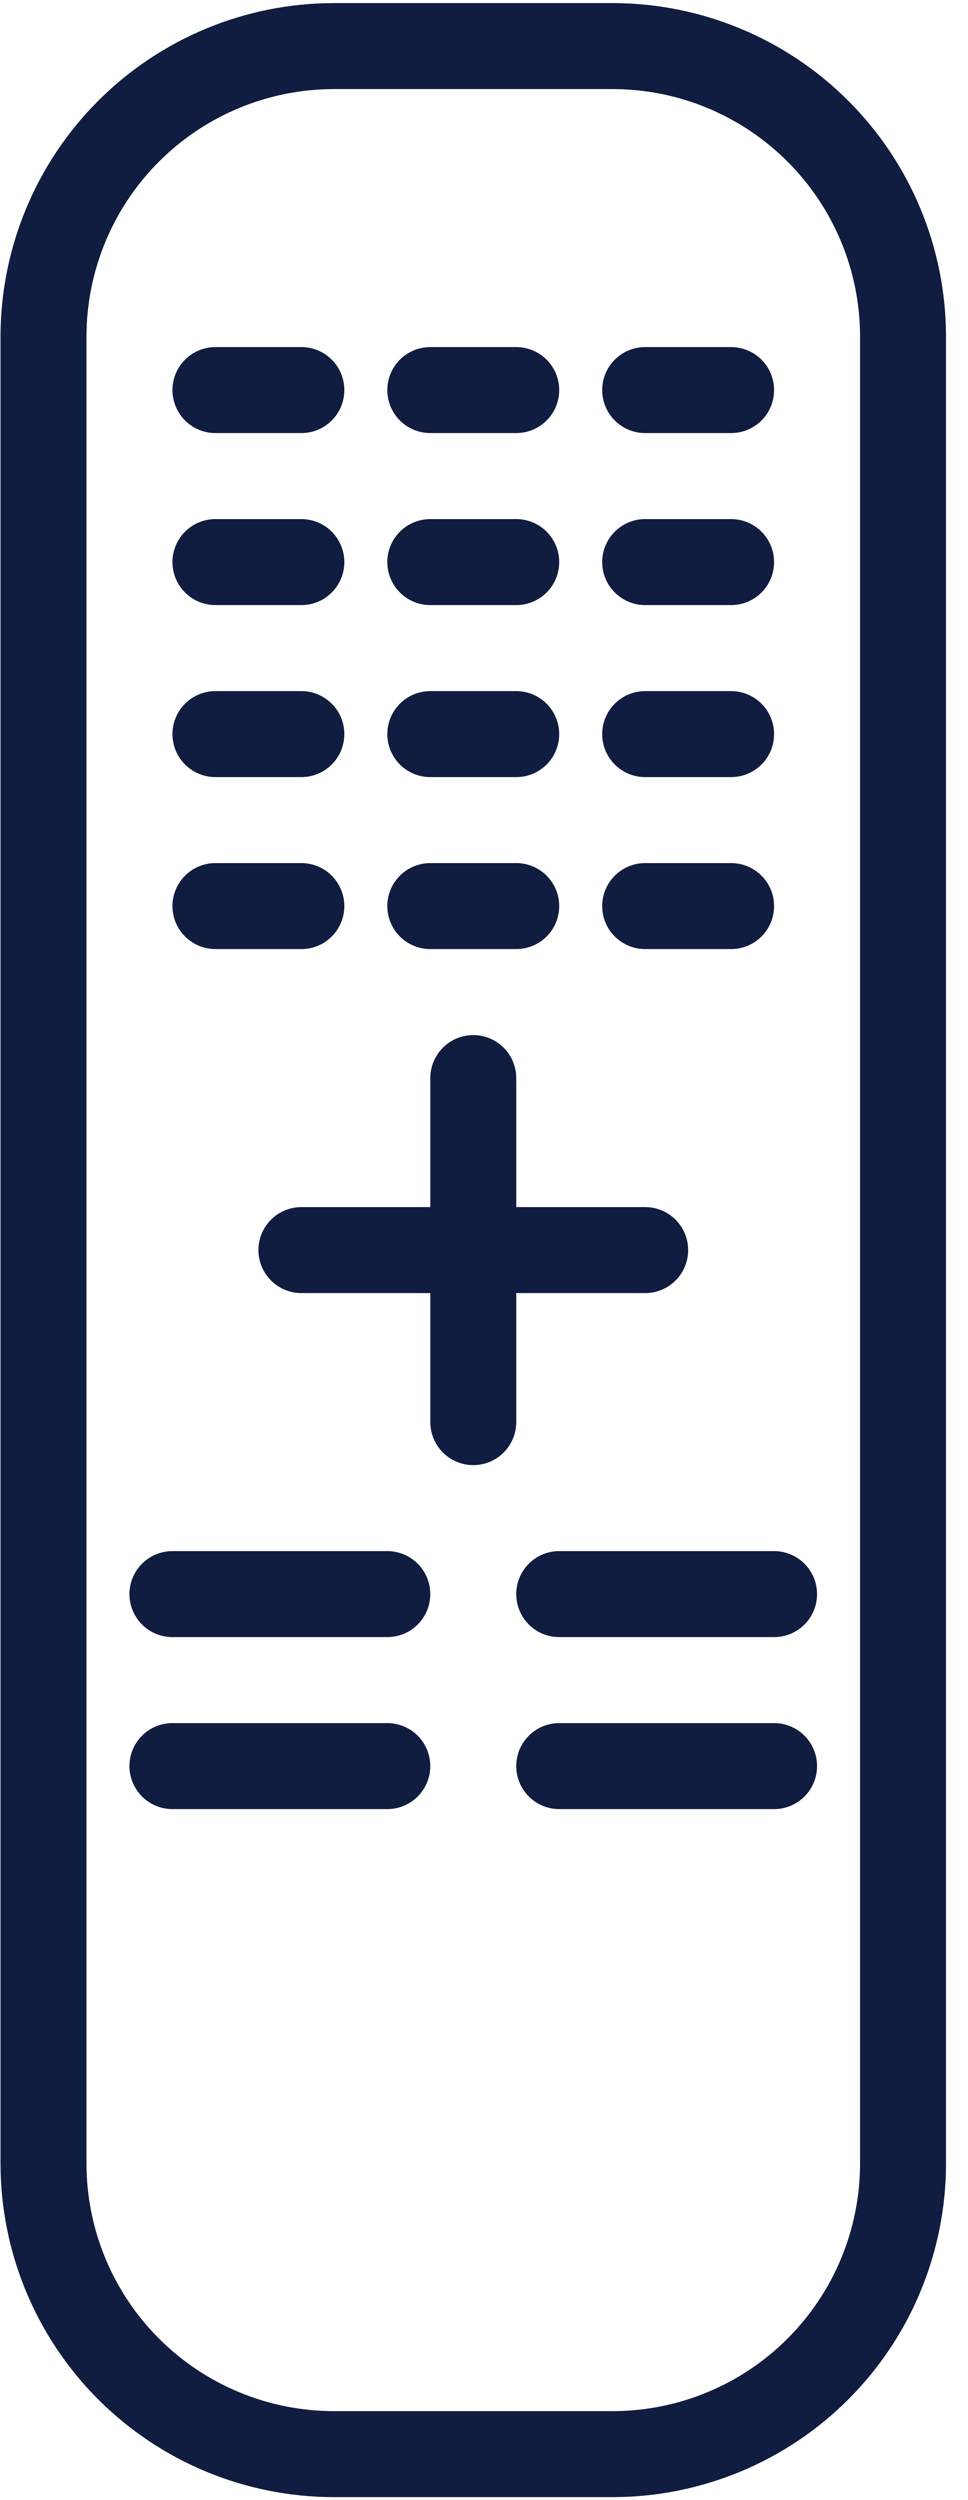
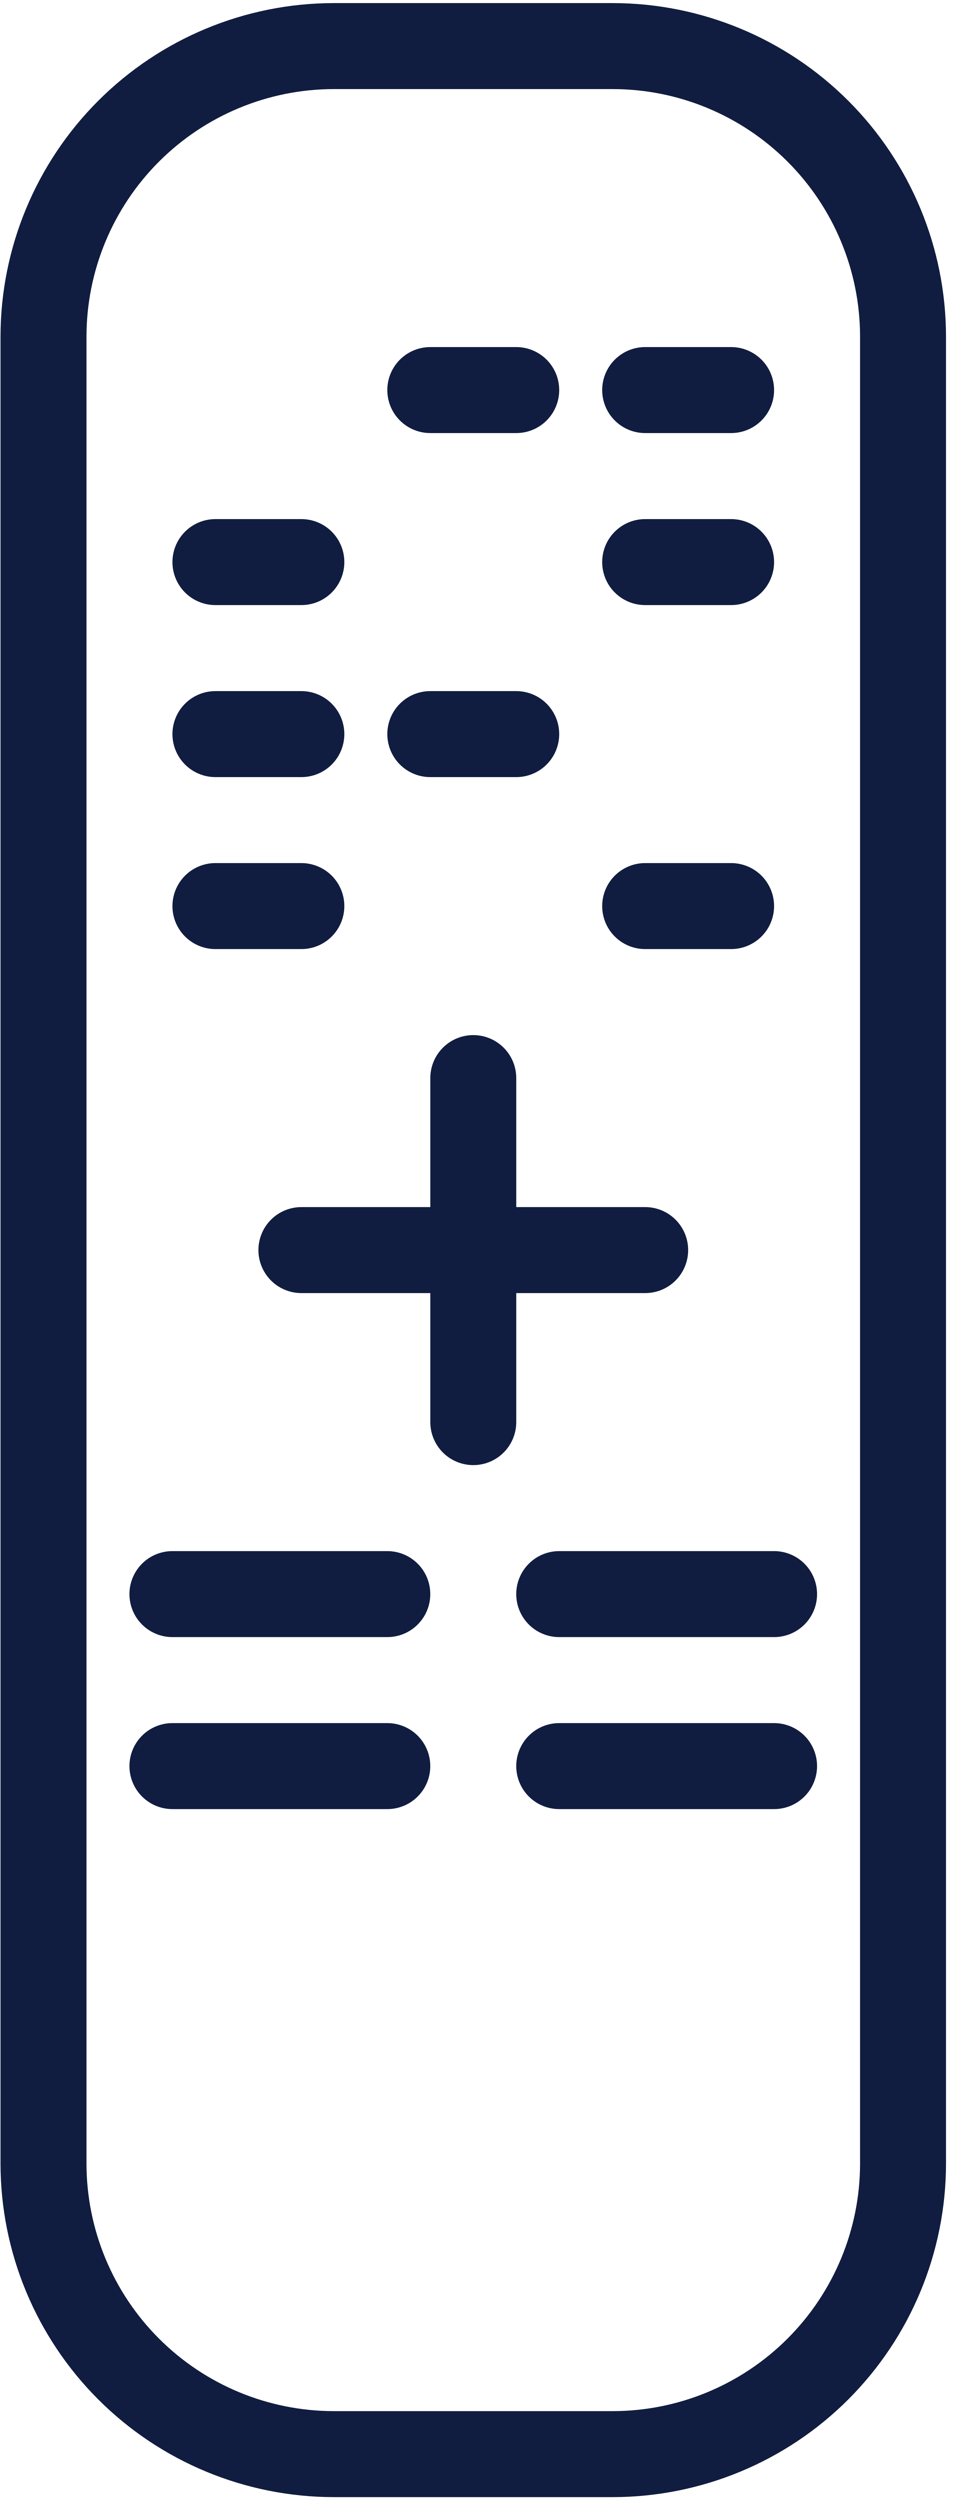
<svg xmlns="http://www.w3.org/2000/svg" width="43" height="111" viewBox="0 0 43 111" fill="none">
  <path d="M27.228 110.864H14.819C10.896 110.859 7.136 109.299 4.362 106.525C1.589 103.751 0.028 99.991 0.023 96.069V14.932C0.028 11.01 1.589 7.249 4.362 4.476C7.136 1.702 10.896 0.142 14.819 0.137H27.228C31.15 0.142 34.911 1.702 37.684 4.476C40.458 7.249 42.018 11.01 42.023 14.932V96.069C42.018 99.991 40.458 103.751 37.684 106.525C34.911 109.299 31.15 110.859 27.228 110.864ZM14.819 3.955C11.909 3.96 9.12 5.118 7.062 7.176C5.005 9.233 3.847 12.022 3.842 14.932V96.069C3.847 98.978 5.005 101.768 7.062 103.825C9.12 105.883 11.909 107.041 14.819 107.046H27.228C30.138 107.041 32.927 105.883 34.984 103.825C37.042 101.768 38.2 98.978 38.205 96.069V14.932C38.2 12.022 37.042 9.233 34.984 7.176C32.927 5.118 30.138 3.96 27.228 3.955H14.819Z" fill="#101D40" />
  <path d="M21.024 65.046C20.518 65.046 20.032 64.845 19.674 64.487C19.316 64.129 19.115 63.643 19.115 63.137V47.864C19.115 47.358 19.316 46.872 19.674 46.514C20.032 46.156 20.518 45.955 21.024 45.955C21.531 45.955 22.016 46.156 22.374 46.514C22.732 46.872 22.933 47.358 22.933 47.864V63.137C22.933 63.643 22.732 64.129 22.374 64.487C22.016 64.845 21.531 65.046 21.024 65.046Z" fill="#101D40" />
  <path d="M28.66 57.409H13.388C12.881 57.409 12.396 57.208 12.038 56.85C11.68 56.492 11.479 56.006 11.479 55.5C11.479 54.994 11.68 54.508 12.038 54.15C12.396 53.792 12.881 53.591 13.388 53.591H28.66C29.167 53.591 29.652 53.792 30.01 54.15C30.368 54.508 30.569 54.994 30.569 55.5C30.569 56.006 30.368 56.492 30.01 56.85C29.652 57.208 29.167 57.409 28.66 57.409Z" fill="#101D40" />
-   <path d="M13.387 19.227H9.569C9.063 19.227 8.577 19.026 8.219 18.668C7.861 18.31 7.66 17.825 7.66 17.318C7.66 16.812 7.861 16.326 8.219 15.968C8.577 15.61 9.063 15.409 9.569 15.409H13.387C13.894 15.409 14.379 15.61 14.737 15.968C15.095 16.326 15.296 16.812 15.296 17.318C15.296 17.825 15.095 18.31 14.737 18.668C14.379 19.026 13.894 19.227 13.387 19.227Z" fill="#101D40" />
  <path d="M22.932 19.227H19.114C18.608 19.227 18.122 19.026 17.764 18.668C17.406 18.31 17.205 17.825 17.205 17.318C17.205 16.812 17.406 16.326 17.764 15.968C18.122 15.61 18.608 15.409 19.114 15.409H22.932C23.439 15.409 23.924 15.61 24.282 15.968C24.64 16.326 24.841 16.812 24.841 17.318C24.841 17.825 24.64 18.31 24.282 18.668C23.924 19.026 23.439 19.227 22.932 19.227Z" fill="#101D40" />
  <path d="M32.477 19.227H28.659C28.153 19.227 27.667 19.026 27.309 18.668C26.951 18.31 26.75 17.825 26.75 17.318C26.75 16.812 26.951 16.326 27.309 15.968C27.667 15.61 28.153 15.409 28.659 15.409H32.477C32.984 15.409 33.469 15.61 33.827 15.968C34.185 16.326 34.386 16.812 34.386 17.318C34.386 17.825 34.185 18.31 33.827 18.668C33.469 19.026 32.984 19.227 32.477 19.227Z" fill="#101D40" />
  <path d="M13.387 26.864H9.569C9.063 26.864 8.577 26.663 8.219 26.305C7.861 25.947 7.66 25.461 7.66 24.955C7.66 24.449 7.861 23.963 8.219 23.605C8.577 23.247 9.063 23.046 9.569 23.046H13.387C13.894 23.046 14.379 23.247 14.737 23.605C15.095 23.963 15.296 24.449 15.296 24.955C15.296 25.461 15.095 25.947 14.737 26.305C14.379 26.663 13.894 26.864 13.387 26.864Z" fill="#101D40" />
-   <path d="M22.932 26.864H19.114C18.608 26.864 18.122 26.663 17.764 26.305C17.406 25.947 17.205 25.461 17.205 24.955C17.205 24.449 17.406 23.963 17.764 23.605C18.122 23.247 18.608 23.046 19.114 23.046H22.932C23.439 23.046 23.924 23.247 24.282 23.605C24.64 23.963 24.841 24.449 24.841 24.955C24.841 25.461 24.64 25.947 24.282 26.305C23.924 26.663 23.439 26.864 22.932 26.864Z" fill="#101D40" />
  <path d="M32.477 26.864H28.659C28.153 26.864 27.667 26.663 27.309 26.305C26.951 25.947 26.75 25.461 26.75 24.955C26.75 24.449 26.951 23.963 27.309 23.605C27.667 23.247 28.153 23.046 28.659 23.046H32.477C32.984 23.046 33.469 23.247 33.827 23.605C34.185 23.963 34.386 24.449 34.386 24.955C34.386 25.461 34.185 25.947 33.827 26.305C33.469 26.663 32.984 26.864 32.477 26.864Z" fill="#101D40" />
  <path d="M13.387 34.501H9.569C9.063 34.501 8.577 34.3 8.219 33.942C7.861 33.584 7.66 33.098 7.66 32.592C7.66 32.085 7.861 31.6 8.219 31.242C8.577 30.884 9.063 30.683 9.569 30.683H13.387C13.894 30.683 14.379 30.884 14.737 31.242C15.095 31.6 15.296 32.085 15.296 32.592C15.296 33.098 15.095 33.584 14.737 33.942C14.379 34.3 13.894 34.501 13.387 34.501Z" fill="#101D40" />
  <path d="M22.932 34.501H19.114C18.608 34.501 18.122 34.3 17.764 33.942C17.406 33.584 17.205 33.098 17.205 32.592C17.205 32.085 17.406 31.6 17.764 31.242C18.122 30.884 18.608 30.683 19.114 30.683H22.932C23.439 30.683 23.924 30.884 24.282 31.242C24.64 31.6 24.841 32.085 24.841 32.592C24.841 33.098 24.64 33.584 24.282 33.942C23.924 34.3 23.439 34.501 22.932 34.501Z" fill="#101D40" />
-   <path d="M32.477 34.501H28.659C28.153 34.501 27.667 34.3 27.309 33.942C26.951 33.584 26.75 33.098 26.75 32.592C26.75 32.085 26.951 31.6 27.309 31.242C27.667 30.884 28.153 30.683 28.659 30.683H32.477C32.984 30.683 33.469 30.884 33.827 31.242C34.185 31.6 34.386 32.085 34.386 32.592C34.386 33.098 34.185 33.584 33.827 33.942C33.469 34.3 32.984 34.501 32.477 34.501Z" fill="#101D40" />
  <path d="M13.387 42.136H9.569C9.063 42.136 8.577 41.935 8.219 41.577C7.861 41.219 7.66 40.734 7.66 40.227C7.66 39.721 7.861 39.236 8.219 38.877C8.577 38.52 9.063 38.318 9.569 38.318H13.387C13.894 38.318 14.379 38.52 14.737 38.877C15.095 39.236 15.296 39.721 15.296 40.227C15.296 40.734 15.095 41.219 14.737 41.577C14.379 41.935 13.894 42.136 13.387 42.136Z" fill="#101D40" />
-   <path d="M22.932 42.136H19.114C18.608 42.136 18.122 41.935 17.764 41.577C17.406 41.219 17.205 40.734 17.205 40.227C17.205 39.721 17.406 39.236 17.764 38.877C18.122 38.52 18.608 38.318 19.114 38.318H22.932C23.439 38.318 23.924 38.52 24.282 38.877C24.64 39.236 24.841 39.721 24.841 40.227C24.841 40.734 24.64 41.219 24.282 41.577C23.924 41.935 23.439 42.136 22.932 42.136Z" fill="#101D40" />
  <path d="M32.477 42.136H28.659C28.153 42.136 27.667 41.935 27.309 41.577C26.951 41.219 26.75 40.734 26.75 40.227C26.75 39.721 26.951 39.236 27.309 38.877C27.667 38.52 28.153 38.318 28.659 38.318H32.477C32.984 38.318 33.469 38.52 33.827 38.877C34.185 39.236 34.386 39.721 34.386 40.227C34.386 40.734 34.185 41.219 33.827 41.577C33.469 41.935 32.984 42.136 32.477 42.136Z" fill="#101D40" />
  <path d="M17.204 72.682H7.659C7.153 72.682 6.667 72.481 6.309 72.123C5.951 71.765 5.75 71.28 5.75 70.773C5.75 70.267 5.951 69.781 6.309 69.423C6.667 69.065 7.153 68.864 7.659 68.864H17.204C17.711 68.864 18.197 69.065 18.555 69.423C18.913 69.781 19.114 70.267 19.114 70.773C19.114 71.28 18.913 71.765 18.555 72.123C18.197 72.481 17.711 72.682 17.204 72.682Z" fill="#101D40" />
  <path d="M34.386 72.682H24.841C24.334 72.682 23.849 72.481 23.491 72.123C23.133 71.765 22.932 71.28 22.932 70.773C22.932 70.267 23.133 69.781 23.491 69.423C23.849 69.065 24.334 68.864 24.841 68.864H34.386C34.892 68.864 35.378 69.065 35.736 69.423C36.094 69.781 36.295 70.267 36.295 70.773C36.295 71.28 36.094 71.765 35.736 72.123C35.378 72.481 34.892 72.682 34.386 72.682Z" fill="#101D40" />
  <path d="M17.204 80.318H7.659C7.153 80.318 6.667 80.117 6.309 79.759C5.951 79.401 5.75 78.915 5.75 78.409C5.75 77.903 5.951 77.417 6.309 77.059C6.667 76.701 7.153 76.5 7.659 76.5H17.204C17.711 76.5 18.197 76.701 18.555 77.059C18.913 77.417 19.114 77.903 19.114 78.409C19.114 78.915 18.913 79.401 18.555 79.759C18.197 80.117 17.711 80.318 17.204 80.318Z" fill="#101D40" />
-   <path d="M34.386 80.318H24.841C24.334 80.318 23.849 80.117 23.491 79.759C23.133 79.401 22.932 78.915 22.932 78.409C22.932 77.903 23.133 77.417 23.491 77.059C23.849 76.701 24.334 76.5 24.841 76.5H34.386C34.892 76.5 35.378 76.701 35.736 77.059C36.094 77.417 36.295 77.903 36.295 78.409C36.295 78.915 36.094 79.401 35.736 79.759C35.378 80.117 34.892 80.318 34.386 80.318Z" fill="#101D40" />
+   <path d="M34.386 80.318H24.841C24.334 80.318 23.849 80.117 23.491 79.759C23.133 79.401 22.932 78.915 22.932 78.409C22.932 77.903 23.133 77.417 23.491 77.059C23.849 76.701 24.334 76.5 24.841 76.5H34.386C34.892 76.5 35.378 76.701 35.736 77.059C36.094 77.417 36.295 77.903 36.295 78.409C36.295 78.915 36.094 79.401 35.736 79.759C35.378 80.117 34.892 80.318 34.386 80.318" fill="#101D40" />
</svg>